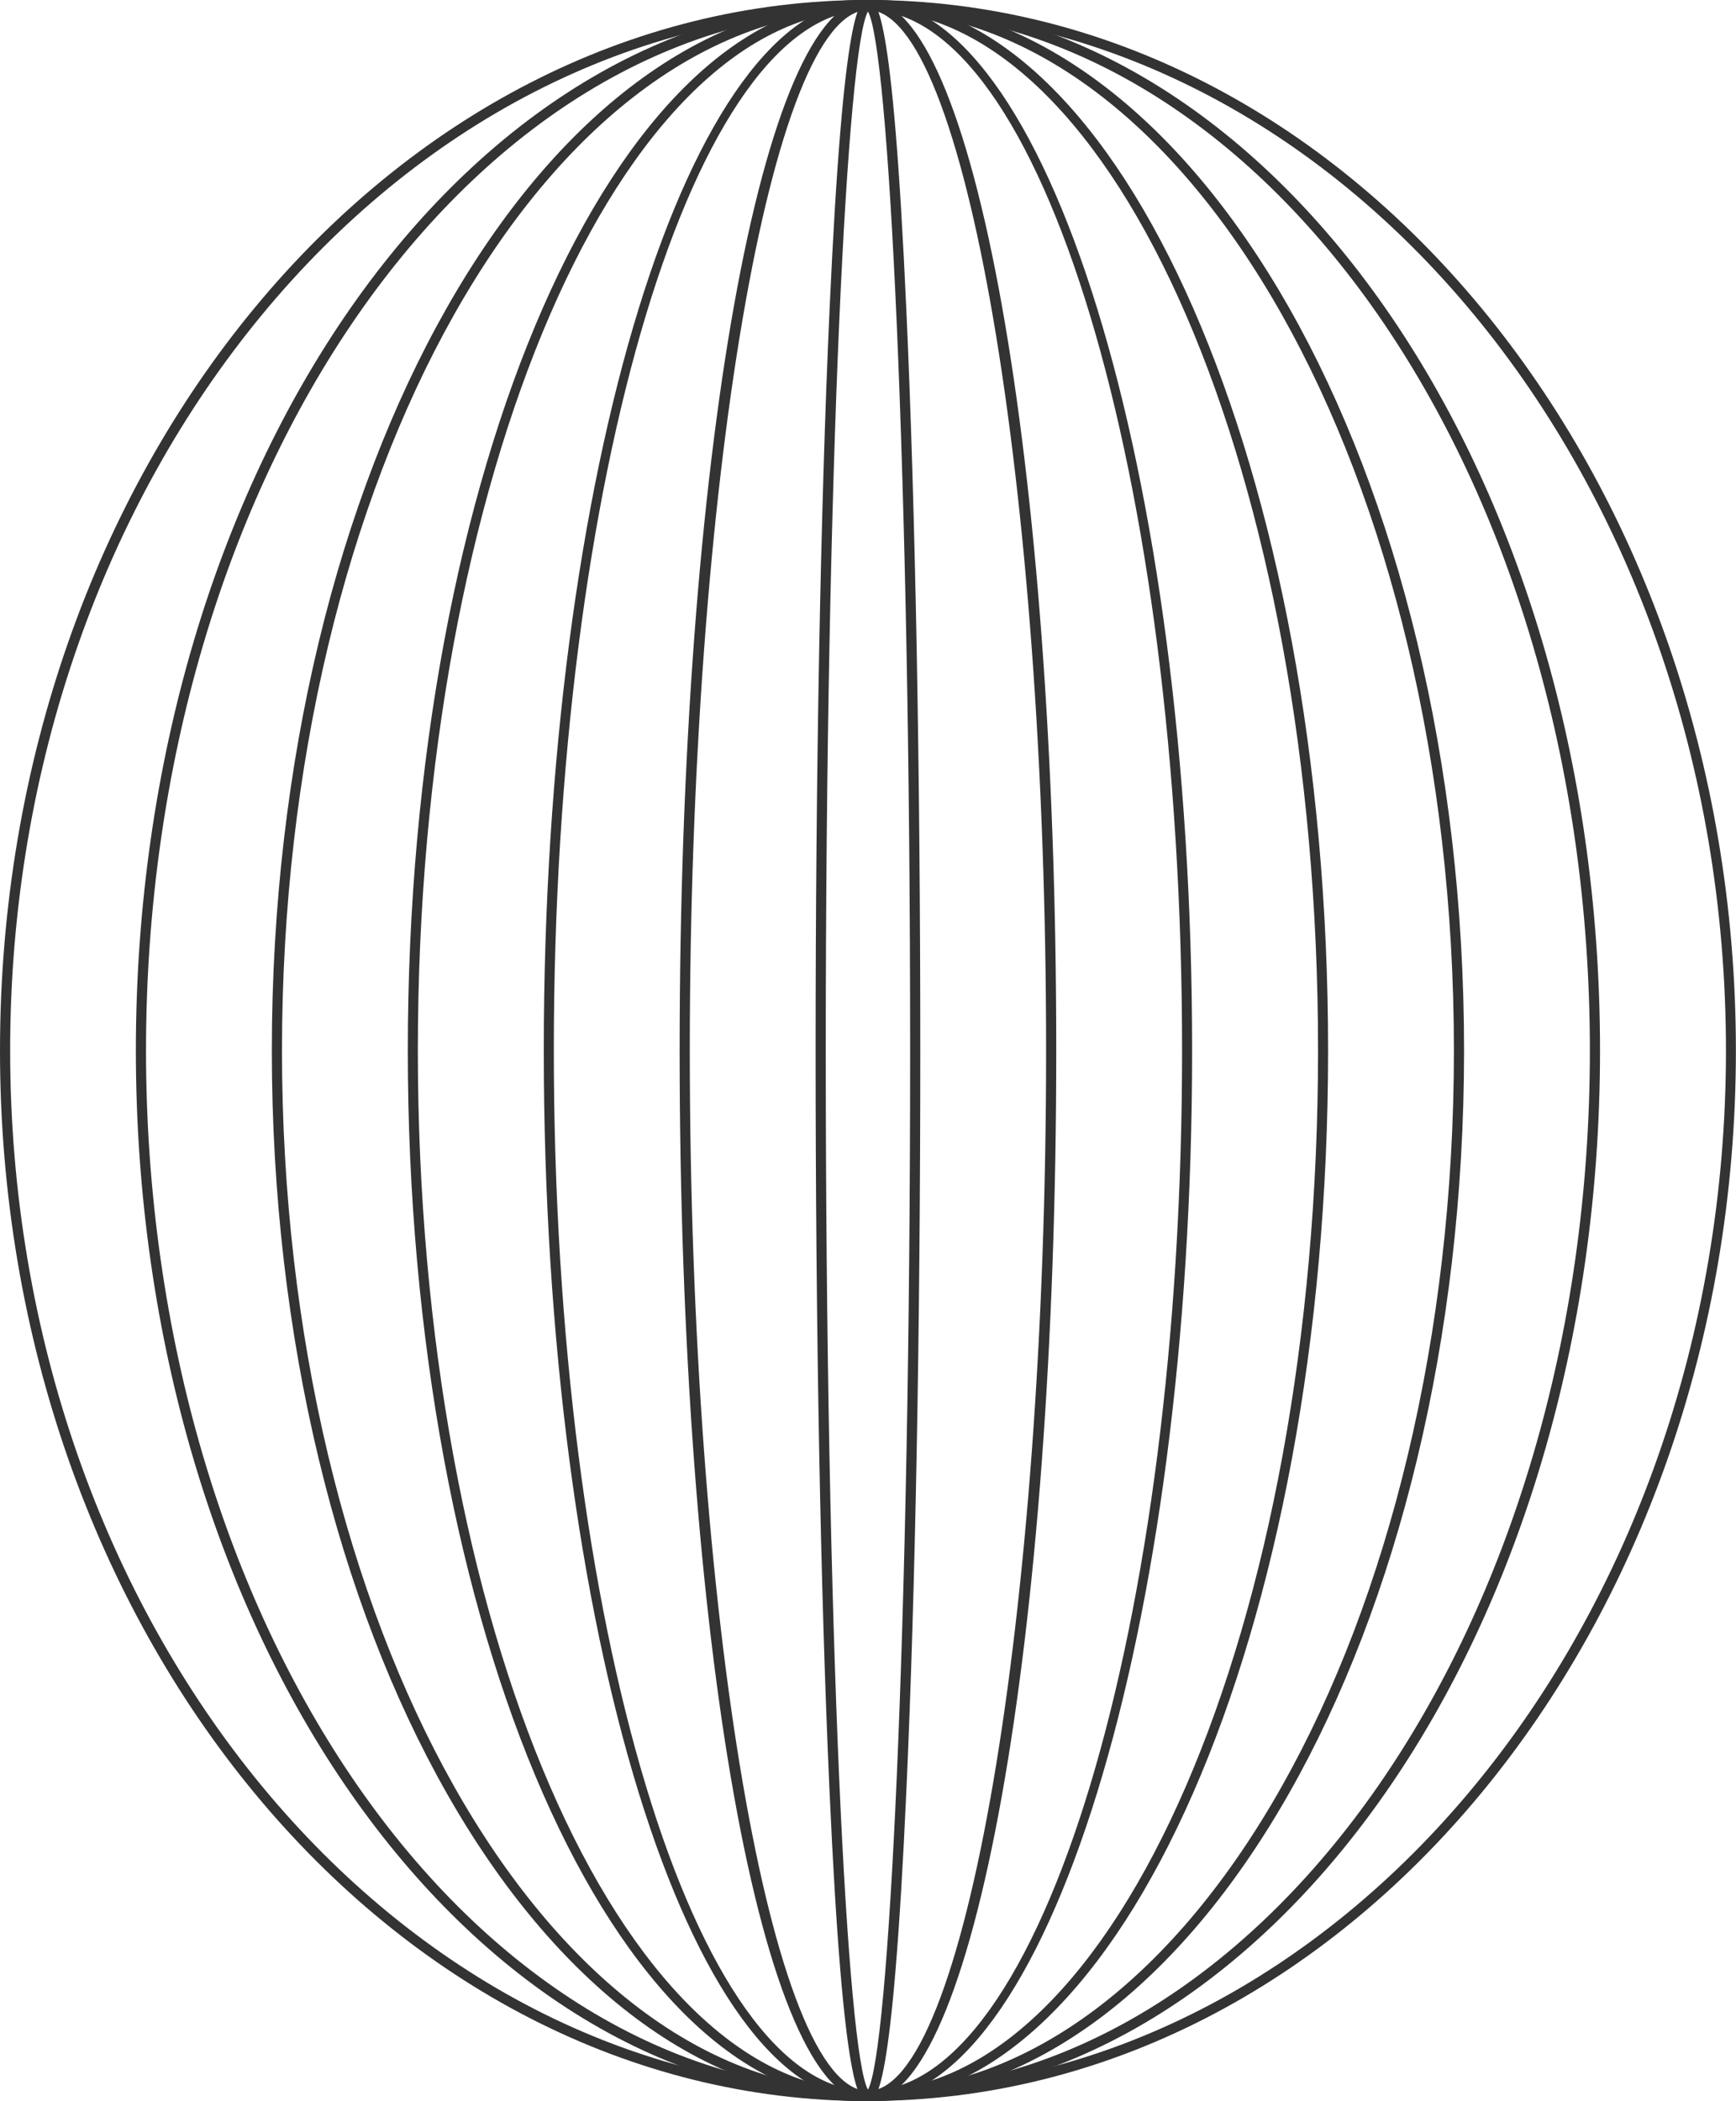
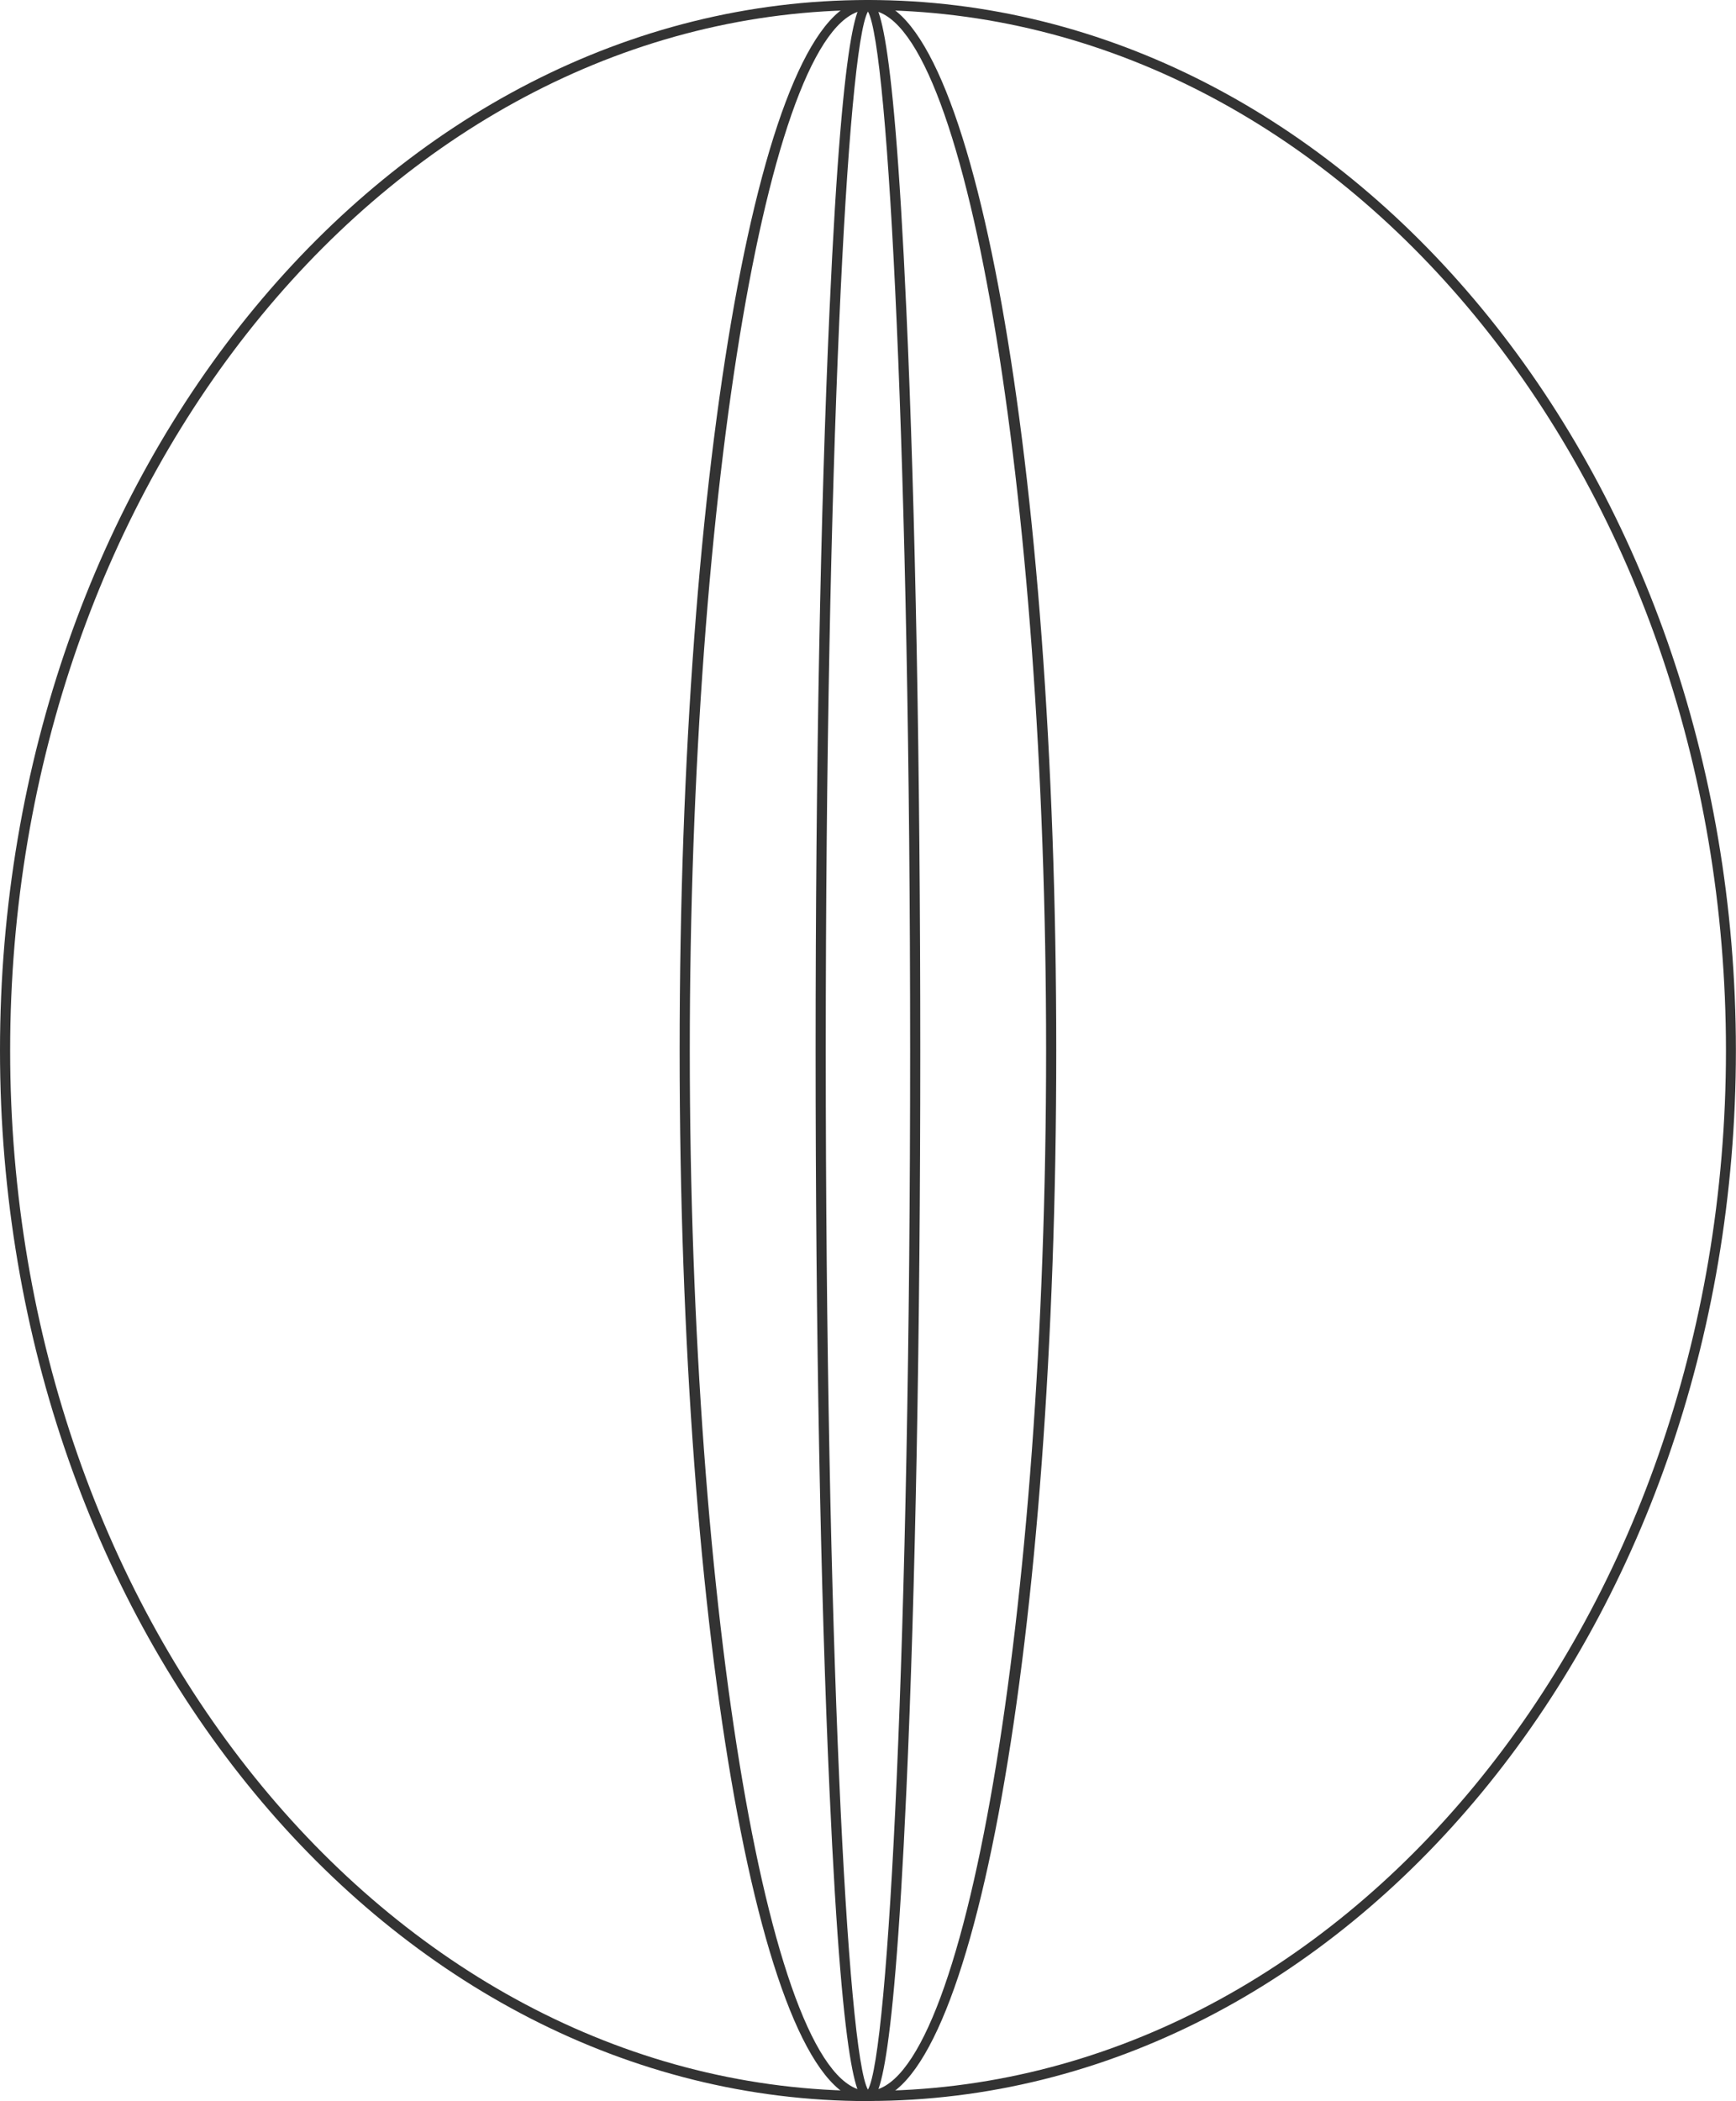
<svg xmlns="http://www.w3.org/2000/svg" id="Calque_2" data-name="Calque 2" viewBox="0 0 162.53 196.67">
  <defs>
    <style>
      .cls-1 {
        fill: #333;
        stroke-width: 0px;
      }
    </style>
  </defs>
  <g id="_ÎÓÈ_1" data-name="—ÎÓÈ_1">
    <g>
      <path class="cls-1" d="m81.26,196.67C36.45,196.67,0,152.56,0,98.33S36.45,0,81.26,0s81.26,44.11,81.26,98.33-36.45,98.33-81.26,98.33ZM81.26.94C36.98.94.95,44.63.95,98.33s36.03,97.39,80.32,97.39,80.32-43.69,80.32-97.39S125.55.94,81.26.94Z" />
-       <path class="cls-1" d="m81.26,196.67c-37.79,0-68.54-44.11-68.54-98.33S43.47,0,81.26,0s68.54,44.11,68.54,98.33-30.75,98.33-68.54,98.33ZM81.26.94C43.99.94,13.67,44.63,13.67,98.33s30.32,97.39,67.59,97.39,67.59-43.69,67.59-97.39S118.53.94,81.26.94Z" />
-       <path class="cls-1" d="m81.26,196.67c-30.77,0-55.81-44.11-55.81-98.33S50.49,0,81.26,0s55.81,44.11,55.81,98.33-25.04,98.33-55.81,98.33ZM81.26.94C51.01.94,26.4,44.63,26.4,98.33s24.61,97.39,54.86,97.39,54.86-43.69,54.86-97.39S111.52.94,81.26.94Z" />
-       <path class="cls-1" d="m81.26,196.67c-23.76,0-43.08-44.11-43.08-98.33S57.51,0,81.26,0s43.08,44.11,43.08,98.33-19.33,98.33-43.08,98.33ZM81.26.94c-23.23,0-42.14,43.69-42.14,97.39s18.9,97.39,42.14,97.39,42.14-43.69,42.14-97.39S104.5.94,81.26.94Z" />
-       <path class="cls-1" d="m81.26,196.67c-16.74,0-30.35-44.11-30.35-98.33S64.53,0,81.26,0s30.35,44.11,30.35,98.33-13.62,98.33-30.35,98.33ZM81.26.94c-16.22,0-29.41,43.69-29.41,97.39s13.19,97.39,29.41,97.39,29.41-43.69,29.41-97.39S97.48.94,81.26.94Z" />
      <path class="cls-1" d="m81.26,196.67c-9.88,0-17.63-43.19-17.63-98.33S71.38,0,81.26,0s17.63,43.19,17.63,98.33-7.74,98.33-17.63,98.33ZM81.26.94c-9.04,0-16.68,44.6-16.68,97.39s7.64,97.39,16.68,97.39,16.68-44.6,16.68-97.39S90.31.94,81.26.94Z" />
      <path class="cls-1" d="m81.26,196.67c-.74,0-2.29,0-3.6-29.11-.84-18.49-1.3-43.08-1.3-69.22s.46-50.73,1.3-69.22c1.32-29.11,2.86-29.11,3.6-29.11s2.29,0,3.6,29.11c.84,18.49,1.3,43.07,1.3,69.22s-.46,50.73-1.3,69.22c-1.32,29.11-2.86,29.11-3.6,29.11Zm0-195.59c-1.93,3.33-3.95,42.37-3.95,97.26s2.02,93.92,3.95,97.26c1.93-3.33,3.95-42.37,3.95-97.26s-2.02-93.92-3.95-97.26Z" />
    </g>
  </g>
</svg>